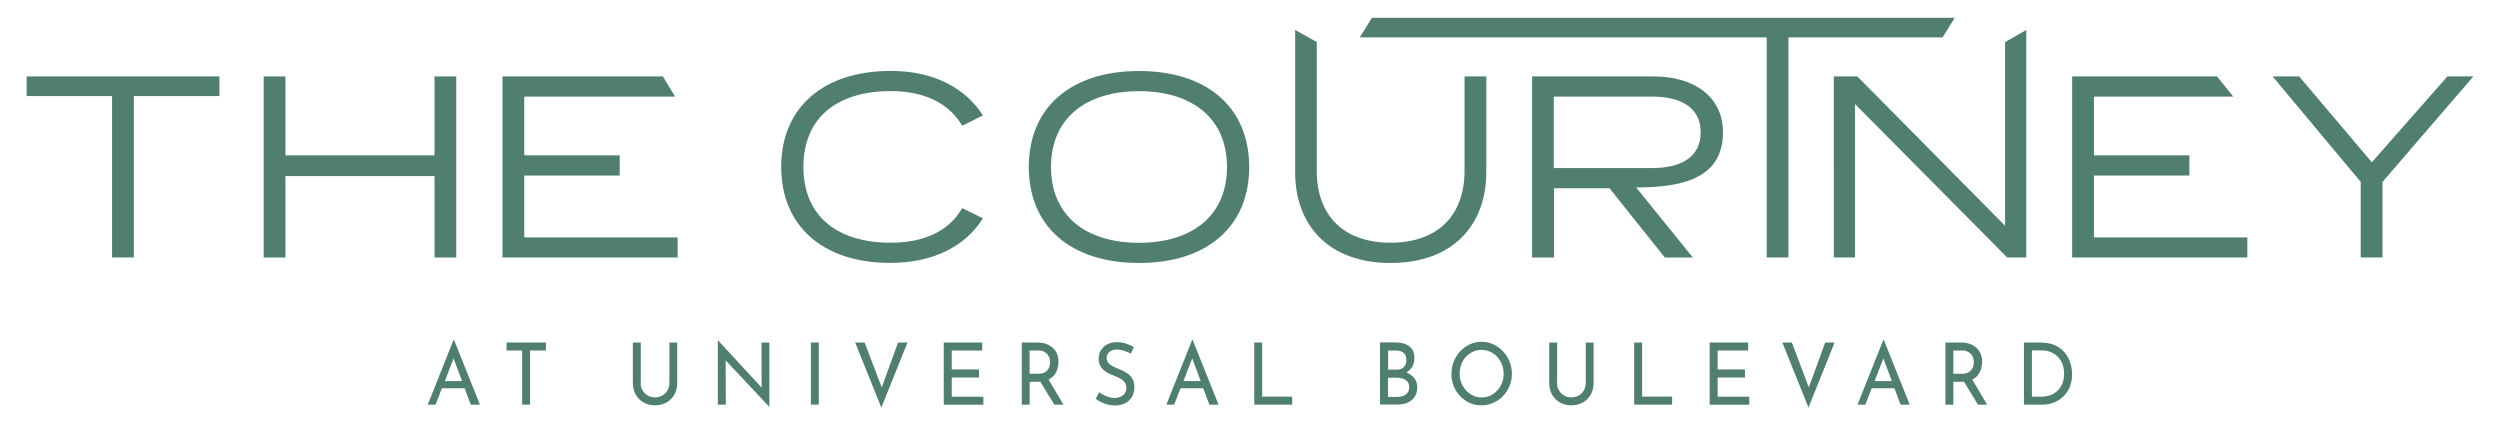
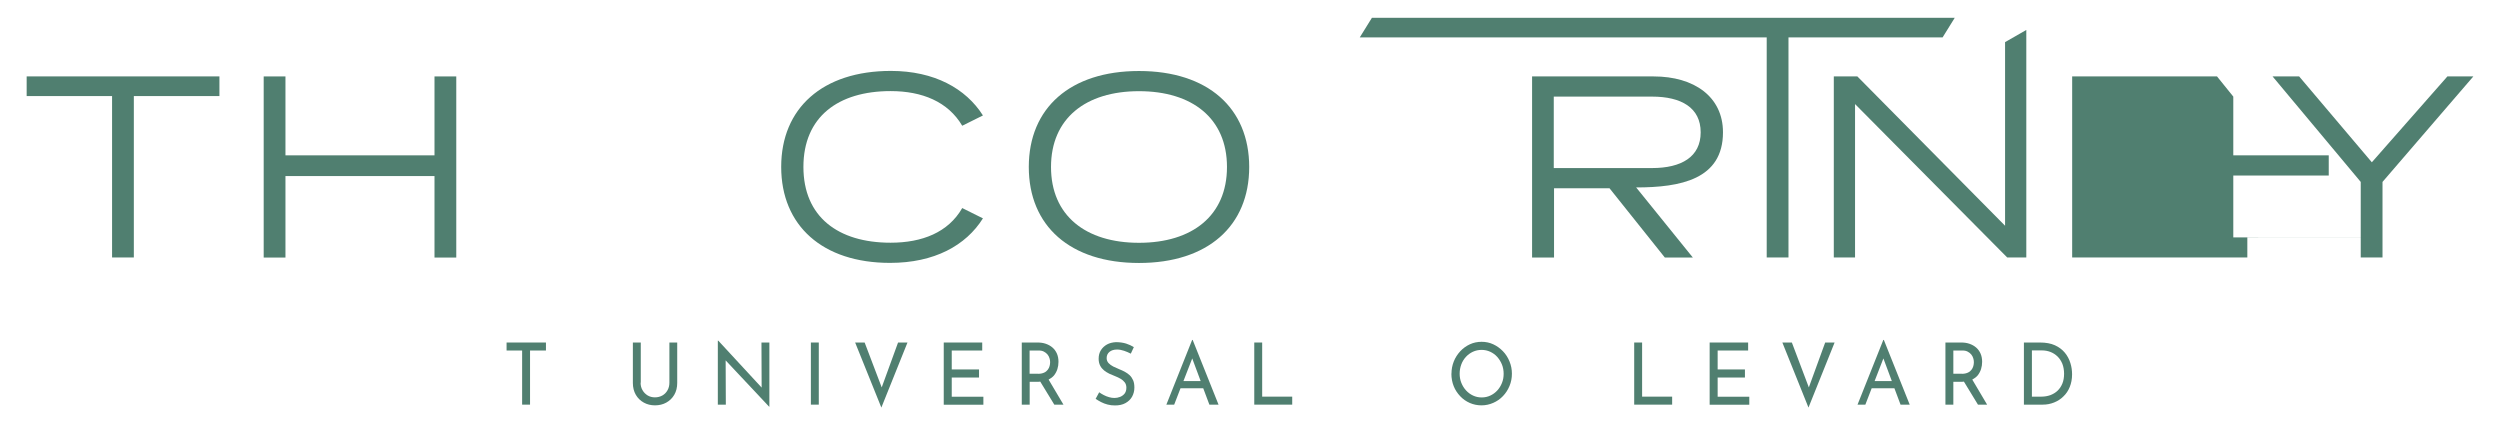
<svg xmlns="http://www.w3.org/2000/svg" id="Components" viewBox="0 0 281.3 47.86">
  <defs>
    <style>.cls-1{fill:#507f70;}</style>
  </defs>
  <g id="_24083817-ad66-4a21-9eb0-66619dbbc20c_1">
    <path class="cls-1" d="M108.27,23.41l2.33,1.16c-1.92,3.06-5.47,5.01-10.45,5.01-7.6,0-12.25-4.19-12.25-10.8s4.66-10.8,12.34-10.8c4.89,0,8.44,1.98,10.36,5.01l-2.33,1.16c-1.6-2.71-4.51-3.9-8.06-3.9-5.91,0-9.81,2.91-9.81,8.53s3.9,8.53,9.81,8.53c3.55,0,6.49-1.16,8.06-3.9Z" />
    <path class="cls-1" d="M115.76,18.79c0-6.64,4.66-10.8,12.4-10.8s12.4,4.16,12.4,10.8-4.66,10.8-12.4,10.8-12.4-4.16-12.4-10.8ZM138.06,18.79c0-5.47-3.9-8.53-9.9-8.53s-9.9,3.06-9.9,8.53,3.9,8.53,9.9,8.53,9.9-3.06,9.9-8.53Z" />
-     <path class="cls-1" d="M148.16,4.74v14.48c0,5.01,3,8.09,8.3,8.09,5.33,0,8.33-3.09,8.33-8.09v-10.62h2.45v10.77c0,5.94-3.75,10.22-10.77,10.22-7.02,0-10.74-4.28-10.74-10.22V3.37s2.45,1.37,2.45,1.37Z" />
    <path class="cls-1" d="M184.1,21.09c4.98,0,9.77-.9,9.77-6.2,0-4.02-3.26-6.29-7.8-6.29h-13.68v20.38h2.47v-7.8h6.24l6.23,7.8h3.15l-6.38-7.89ZM174.83,18.9v-8.03h11.06c3.29,0,5.47,1.25,5.47,4.02s-2.18,4.02-5.47,4.02h-11.06Z" />
    <path class="cls-1" d="M218.59,4.21h-17.35v24.76h-2.45V4.21h-45.79l1.37-2.21h65.58l-1.37,2.21Z" />
    <path class="cls-1" d="M228,3.37v25.6h-2.15l-17.12-17.26v17.26h-2.39V8.6h2.65l16.62,16.8V4.74l2.39-1.37Z" />
-     <path class="cls-1" d="M252.87,26.7v2.27h-19.71V8.6h16.3l1.83,2.27h-15.68v6.61h10.74v2.27h-10.74v6.96h17.26Z" />
+     <path class="cls-1" d="M252.87,26.7v2.27h-19.71V8.6h16.3l1.83,2.27v6.61h10.74v2.27h-10.74v6.96h17.26Z" />
    <polygon class="cls-1" points="275.38 8.6 266.88 18.26 258.7 8.6 255.71 8.6 265.63 20.47 265.63 28.97 268.08 28.97 268.08 20.47 278.3 8.6 275.38 8.6" />
-     <path class="cls-1" d="M76.25,26.7v2.27h-19.71V8.6h18.05l1.37,2.27h-16.97v6.61h10.74v2.27h-10.74v6.96h17.26Z" />
    <path class="cls-1" d="M24.69,10.81h-9.63v18.16h-2.45V10.81H3v-2.21h21.69v2.21Z" />
    <path class="cls-1" d="M51.34,8.6v20.38h-2.45v-9.17h-16.77v9.17h-2.45V8.6h2.45v8.88h16.77v-8.88h2.45Z" />
-     <path class="cls-1" d="M52.98,45.53h1.02l-2.91-7.28h-.06l-2.9,7.28h.88l.71-1.84h2.56l.69,1.84ZM50.05,42.88l.99-2.55.95,2.55h-1.94Z" />
    <path class="cls-1" d="M57,38.54h4.43v.9h-1.79v6.09h-.89v-6.09h-1.75v-.9Z" />
    <path class="cls-1" d="M72.08,43.06c0,.32.07.6.22.85.14.25.34.44.58.59.24.14.51.21.81.21.31,0,.59-.07.84-.21.25-.14.44-.34.58-.59.14-.25.21-.53.21-.85v-4.52h.88v4.55c0,.51-.11.95-.33,1.33s-.52.67-.9.88c-.38.21-.8.31-1.27.31s-.88-.1-1.26-.31c-.38-.21-.68-.5-.9-.88s-.33-.83-.33-1.33v-4.55h.89v4.52Z" />
    <polygon class="cls-1" points="85.68 38.54 85.7 43.61 80.82 38.33 80.77 38.33 80.77 45.53 81.67 45.53 81.65 40.55 86.54 45.76 86.57 45.76 86.57 38.54 85.68 38.54" />
    <path class="cls-1" d="M91.24,38.54h.89v6.99h-.89v-6.99Z" />
    <polygon class="cls-1" points="101.05 38.54 99.21 43.59 97.29 38.54 96.22 38.54 99.17 45.86 102.11 38.54 101.05 38.54" />
    <path class="cls-1" d="M106.19,38.54h4.33v.9h-3.43v2.13h3.07v.91h-3.07v2.16h3.56v.9h-4.46v-6.99Z" />
    <path class="cls-1" d="M119.66,45.53l-1.67-2.82c.24-.13.45-.28.61-.47.17-.22.3-.46.38-.72.08-.26.12-.53.12-.81,0-.35-.06-.66-.18-.93-.12-.27-.29-.5-.5-.68-.21-.18-.46-.32-.75-.42s-.6-.14-.93-.14h-1.77v6.99h.89v-2.57h.99c.07,0,.13-.01.2-.02l1.58,2.59h1.03ZM116.82,42.05h-.97v-2.61h1.03c.23,0,.43.04.59.13.16.08.29.19.4.32s.17.27.22.42c.05.15.07.29.07.44s-.02.29-.06.44c-.04.15-.11.29-.21.42-.1.13-.23.24-.41.32s-.39.13-.66.13Z" />
    <path class="cls-1" d="M127.23,39.79c-.23-.12-.48-.23-.75-.32-.27-.09-.53-.14-.79-.14-.36,0-.64.09-.85.26s-.32.41-.32.7c0,.22.07.4.21.56.14.15.32.28.53.39.22.11.45.21.69.31.2.08.41.17.61.28.2.11.39.24.55.39s.29.35.39.57c.1.23.14.5.14.83,0,.37-.09.71-.26,1.02-.17.3-.42.54-.75.72s-.71.26-1.17.26c-.29,0-.57-.03-.83-.1-.27-.07-.51-.16-.74-.28-.23-.12-.43-.24-.61-.36l.4-.74c.15.11.32.21.51.31.19.1.39.18.6.24s.41.09.61.09c.21,0,.42-.04.63-.12.2-.08.37-.2.51-.37.13-.17.2-.39.2-.67,0-.23-.06-.43-.18-.59-.12-.16-.28-.3-.47-.41s-.4-.21-.63-.3c-.21-.08-.43-.17-.64-.27-.21-.1-.41-.23-.59-.37-.18-.15-.33-.32-.44-.54-.11-.21-.17-.47-.17-.77,0-.37.08-.69.25-.96.17-.27.4-.49.69-.65.29-.16.63-.24,1.01-.26.43,0,.81.06,1.14.16.33.11.62.24.87.4l-.34.73Z" />
    <path class="cls-1" d="M136.09,45.53h1.02l-2.91-7.28h-.06l-2.9,7.28h.88l.71-1.84h2.56l.69,1.84ZM133.16,42.88l.99-2.55.95,2.55h-1.94Z" />
    <path class="cls-1" d="M141.13,38.54h.89v6.09h3.38v.9h-4.27v-6.99Z" />
-     <path class="cls-1" d="M159.16,42.58c-.21-.28-.49-.49-.85-.65-.02-.01-.05-.01-.08-.03,0,0,0,0,.01,0,.29-.15.51-.37.67-.64.16-.27.24-.59.24-.97,0-.6-.19-1.04-.58-1.33-.38-.29-.91-.43-1.58-.43h-1.71v6.99h1.98c.29,0,.56-.04.82-.11.26-.07.5-.19.71-.35.21-.16.38-.36.5-.61.12-.25.18-.55.18-.89,0-.38-.1-.71-.31-.99ZM156.18,39.44h.87c.36,0,.65.08.87.25.21.17.32.44.32.81,0,.3-.08.56-.25.77-.17.21-.43.32-.8.32h-1v-2.16ZM158.38,44.18c-.12.16-.28.29-.48.36-.2.08-.43.12-.68.12h-1.04v-2.16h.99c.23,0,.45.03.66.1s.39.18.53.33.21.37.21.64c0,.24-.06.44-.18.6Z" />
    <path class="cls-1" d="M163.32,42.04c0-.48.09-.94.26-1.37.17-.43.42-.81.73-1.15.31-.33.67-.59,1.08-.78s.85-.28,1.32-.28.9.09,1.31.28c.41.19.77.45,1.09.78.32.33.56.71.74,1.15s.27.89.27,1.38-.09.95-.27,1.38-.42.81-.74,1.14c-.31.33-.68.58-1.09.76-.41.18-.85.28-1.32.28s-.91-.09-1.32-.27c-.41-.18-.77-.43-1.08-.76-.31-.33-.56-.7-.73-1.13-.17-.43-.26-.9-.26-1.41ZM164.24,42.04c0,.37.06.72.19,1.04.13.32.3.6.53.85.23.25.49.44.79.58.3.14.62.21.97.21s.67-.07.97-.21c.3-.14.56-.33.78-.57s.4-.52.53-.85c.13-.32.19-.67.19-1.03s-.06-.72-.19-1.04c-.13-.32-.31-.61-.53-.86-.22-.25-.49-.44-.79-.58s-.63-.21-.97-.21-.68.07-.98.21-.57.34-.79.58c-.22.24-.4.53-.52.86-.12.33-.18.67-.18,1.03Z" />
-     <path class="cls-1" d="M175.19,43.06c0,.32.07.6.22.85.14.25.34.44.58.59.24.14.51.21.81.21.31,0,.59-.07.84-.21.25-.14.44-.34.58-.59.14-.25.21-.53.21-.85v-4.52h.88v4.55c0,.51-.11.95-.33,1.33s-.52.67-.9.88c-.38.21-.8.31-1.27.31s-.88-.1-1.26-.31c-.38-.21-.68-.5-.9-.88-.22-.38-.33-.83-.33-1.33v-4.55h.89v4.52Z" />
    <path class="cls-1" d="M183.88,38.54h.89v6.09h3.38v.9h-4.27v-6.99Z" />
    <path class="cls-1" d="M192.37,38.54h4.33v.9h-3.43v2.13h3.07v.91h-3.07v2.16h3.56v.9h-4.46v-6.99Z" />
    <polygon class="cls-1" points="205.37 38.54 203.53 43.59 201.62 38.54 200.55 38.54 203.49 45.86 206.43 38.54 205.37 38.54" />
    <path class="cls-1" d="M213.86,45.53h1.02l-2.91-7.28h-.06l-2.9,7.28h.88l.71-1.84h2.56l.69,1.84ZM210.93,42.88l.99-2.55.95,2.55h-1.94Z" />
    <path class="cls-1" d="M223.59,45.53l-1.67-2.82c.24-.13.45-.28.61-.47.17-.22.3-.46.38-.72.08-.26.12-.53.12-.81,0-.35-.06-.66-.18-.93-.12-.27-.29-.5-.5-.68-.21-.18-.46-.32-.75-.42s-.6-.14-.93-.14h-1.77v6.99h.89v-2.57h.99c.07,0,.13-.01.2-.02l1.58,2.59h1.03ZM220.76,42.05h-.97v-2.61h1.03c.23,0,.43.04.59.13.16.08.29.19.4.32s.17.27.22.42c.05.15.07.29.07.44s-.02.29-.06.44c-.04.15-.11.29-.21.42-.1.13-.23.24-.41.32s-.39.13-.66.13Z" />
    <path class="cls-1" d="M227.73,45.53v-6.99h1.81c.66,0,1.22.1,1.68.31s.83.49,1.12.84.49.74.62,1.16c.13.42.19.84.19,1.27,0,.53-.09,1-.26,1.42-.17.42-.41.78-.72,1.07-.3.3-.65.52-1.05.68-.4.16-.81.24-1.26.24h-2.15ZM228.62,44.63h1.08c.36,0,.7-.06,1.01-.17.31-.12.58-.28.81-.5.23-.22.41-.49.54-.81.13-.32.19-.69.19-1.1s-.07-.8-.2-1.13c-.14-.33-.32-.6-.55-.82-.23-.22-.5-.39-.79-.5-.29-.11-.6-.17-.92-.17h-1.16v5.19Z" />
  </g>
</svg>